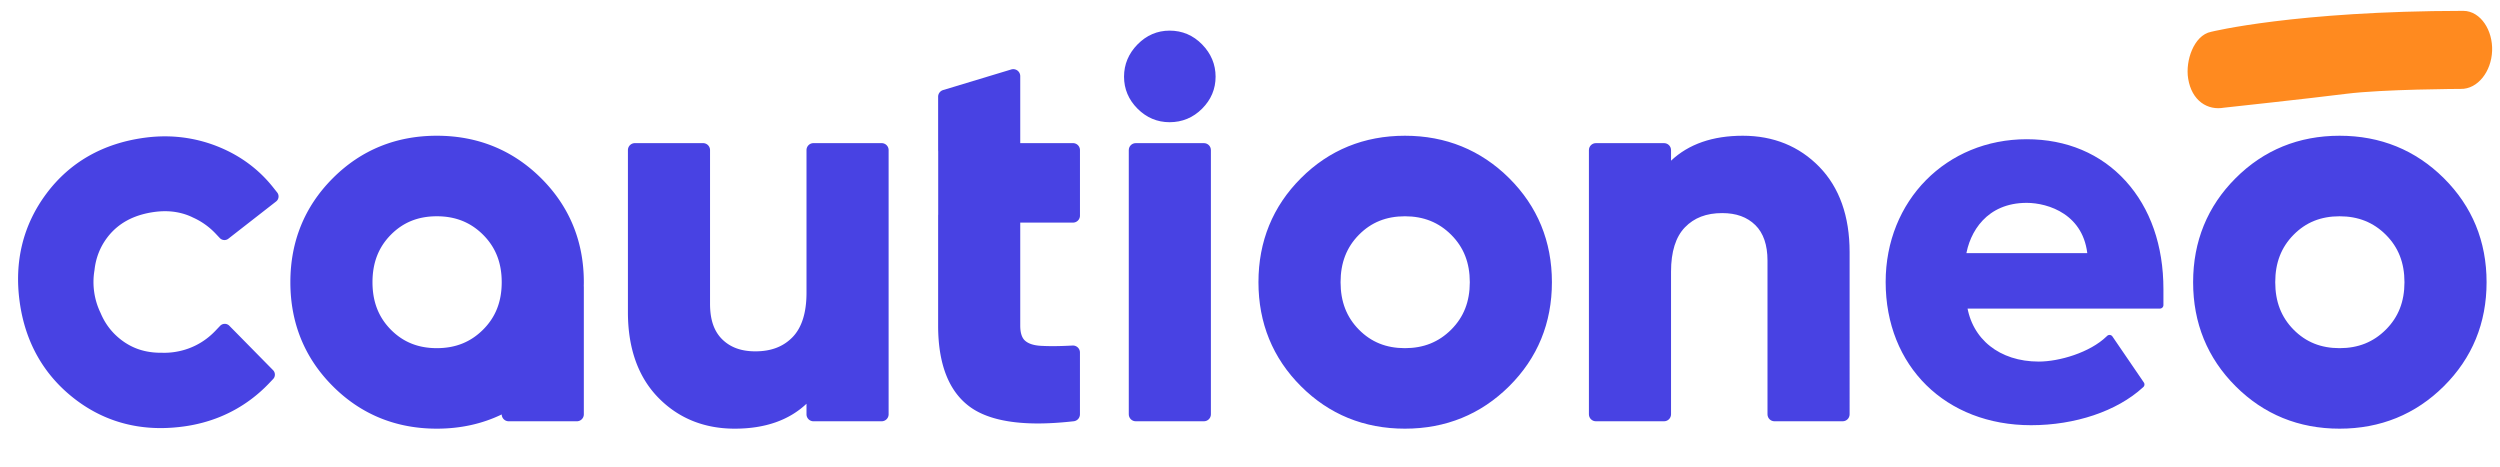
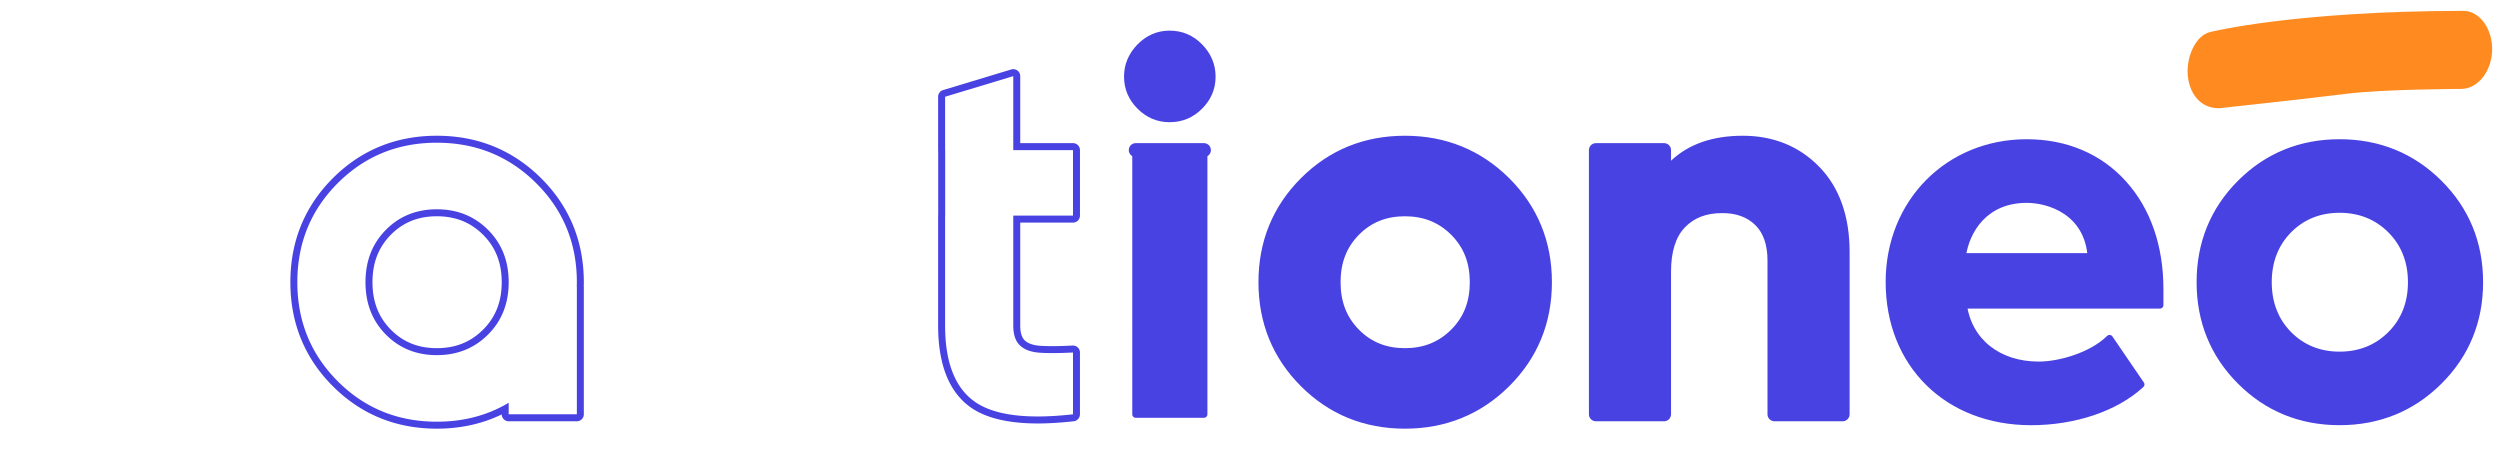
<svg xmlns="http://www.w3.org/2000/svg" viewBox="0 0 1075.01 200.6" style="enable-background:new 0 0 1075.01 200.6" xml:space="preserve">
  <style>.st0{fill:#4842e3}</style>
  <g id="Calque_1">
    <path d="M1058.1 36.23c5.98.19 11.22-6.36 11.52-14.43.3-8.05-4.44-15.14-10.42-15.13-72.2.07-107.97 8.96-107.97 8.96-5.95 1.09-9.52 10.76-8.33 17.93 1.4 8.43 7.16 11.87 13.11 10.77 0 0 36.89-3.98 52.64-5.98s49.45-2.12 49.45-2.12z" style="fill:#ff8a1f;stroke:#ff8a1f;stroke-width:4;stroke-miterlimit:10" />
-     <path class="st0" d="M315.95 182.83c-12.79 0-23.51-4.36-31.86-12.95-8.35-8.58-12.58-20.55-12.58-35.58V64.55c0-.83.67-1.5 1.5-1.5h29.31c.83 0 1.5.67 1.5 1.5v66.12c0 7.12 1.91 12.61 5.69 16.31 3.78 3.71 8.93 5.59 15.31 5.59 7.22 0 12.81-2.15 17.1-6.58 4.24-4.38 6.4-11.14 6.4-20.09V64.55c0-.83.67-1.5 1.5-1.5h29.31c.83 0 1.5.67 1.5 1.5v113.6c0 .83-.67 1.5-1.5 1.5H349.8c-.83 0-1.5-.67-1.5-1.5v-8.28c-7.43 8.61-18.29 12.96-32.35 12.96z" />
-     <path class="st0" d="M379.11 64.55v113.6H349.8v-12.72c-7.12 10.61-18.4 15.9-33.85 15.9-12.42 0-22.68-4.16-30.79-12.5-8.1-8.33-12.15-19.84-12.15-34.54V64.55h29.31v66.12c0 7.58 2.04 13.37 6.13 17.38 4.09 4.02 9.54 6.02 16.36 6.02 7.58 0 13.63-2.35 18.18-7.04 4.55-4.7 6.82-11.74 6.82-21.13V64.55h29.3m0-3H349.8c-1.66 0-3 1.34-3 3v61.35c0 8.54-2.01 14.95-5.97 19.05-3.99 4.12-9.23 6.13-16.02 6.13-6.06 0-10.72-1.69-14.25-5.16-3.52-3.46-5.24-8.44-5.24-15.24V64.55c0-1.66-1.34-3-3-3h-29.31c-1.66 0-3 1.34-3 3v69.75c0 15.43 4.38 27.76 13 36.63 8.65 8.89 19.73 13.4 32.94 13.4 12.96 0 23.3-3.6 30.85-10.72v4.54c0 1.66 1.34 3 3 3h29.31c1.66 0 3-1.34 3-3V64.55c0-1.66-1.34-3-3-3zm67.12 119.03c-12.56 0-22.1-2.32-28.34-6.9-8.62-6.32-13-17.66-13-33.7V92.72c0-.11.01-.21.03-.31V64.85c-.02-.1-.03-.2-.03-.3V41.6c0-.66.43-1.24 1.07-1.44l29.31-8.86c.14-.04.29-.06.43-.06.32 0 .63.1.89.3.38.28.61.73.61 1.2v30.31h24.18c.83 0 1.5.67 1.5 1.5v28.17c0 .83-.67 1.5-1.5 1.5H437.2v45.76c0 3.48.83 6.02 2.47 7.53 1.7 1.57 4.29 2.47 7.71 2.68 1.58.1 3.36.14 5.28.14 2.57 0 5.48-.09 8.64-.26h.08a1.498 1.498 0 0 1 1.5 1.5v26.58c0 .76-.57 1.41-1.33 1.49-5.52.63-10.68.94-15.32.94z" />
    <path class="st0" d="M435.71 32.74v31.81h25.68v28.17h-25.68v47.26c0 3.94.99 6.82 2.96 8.63 1.97 1.82 4.85 2.84 8.63 3.07 1.62.1 3.41.15 5.37.15 2.61 0 5.52-.09 8.72-.26v26.58c-5.49.62-10.54.93-15.15.93-12.3 0-21.45-2.2-27.45-6.61-8.26-6.05-12.39-16.88-12.39-32.49V92.72h.03V64.55h-.03V41.6l29.31-8.86m0-3c-.29 0-.58.04-.87.13l-29.31 8.86a2.991 2.991 0 0 0-2.13 2.87v22.95c0 .15.01.3.03.44v27.3c-.02.14-.03.29-.03.44v47.26c0 16.54 4.58 28.28 13.61 34.91 6.5 4.77 16.33 7.19 29.22 7.19 4.7 0 9.91-.32 15.49-.95a2.997 2.997 0 0 0 2.66-2.98v-26.58a3 3 0 0 0-3-3h-.16c-3.13.17-6.01.26-8.56.26-1.89 0-3.63-.05-5.19-.14-3.06-.19-5.34-.95-6.77-2.28-1.32-1.22-1.99-3.38-1.99-6.43V95.72h22.68c1.66 0 3-1.34 3-3V64.55c0-1.66-1.34-3-3-3h-22.68V32.74c0-.95-.45-1.84-1.21-2.41-.53-.39-1.16-.59-1.79-.59zm52.67 149.91c-.83 0-1.5-.67-1.5-1.5V64.55c0-.83.67-1.5 1.5-1.5h29.31c.83 0 1.5.67 1.5 1.5v113.6c0 .83-.67 1.5-1.5 1.5h-29.31z" />
-     <path class="st0" d="M517.69 64.55v113.6h-29.31V64.55h29.31m0-3h-29.31c-1.66 0-3 1.34-3 3v113.6c0 1.66 1.34 3 3 3h29.31c1.66 0 3-1.34 3-3V64.55c0-1.66-1.34-3-3-3zm-14.76-10.51c-4.88 0-9.15-1.81-12.71-5.37-3.56-3.56-5.37-7.84-5.37-12.71 0-4.86 1.8-9.17 5.36-12.81 3.57-3.64 7.85-5.49 12.73-5.49 5.01 0 9.36 1.85 12.93 5.49 3.56 3.64 5.36 7.95 5.36 12.81 0 4.87-1.81 9.14-5.37 12.71-3.57 3.56-7.92 5.37-12.93 5.37z" />
+     <path class="st0" d="M517.69 64.55v113.6h-29.31V64.55h29.31m0-3h-29.31c-1.66 0-3 1.34-3 3c0 1.66 1.34 3 3 3h29.31c1.66 0 3-1.34 3-3V64.55c0-1.66-1.34-3-3-3zm-14.76-10.51c-4.88 0-9.15-1.81-12.71-5.37-3.56-3.56-5.37-7.84-5.37-12.71 0-4.86 1.8-9.17 5.36-12.81 3.57-3.64 7.85-5.49 12.73-5.49 5.01 0 9.36 1.85 12.93 5.49 3.56 3.64 5.36 7.95 5.36 12.81 0 4.87-1.81 9.14-5.37 12.71-3.57 3.56-7.92 5.37-12.93 5.37z" />
    <path class="st0" d="M502.93 16.17c4.62 0 8.57 1.68 11.86 5.04 3.28 3.36 4.93 7.28 4.93 11.76 0 4.48-1.65 8.36-4.93 11.65-3.29 3.29-7.25 4.93-11.86 4.93-4.48 0-8.36-1.64-11.65-4.93-3.29-3.29-4.93-7.17-4.93-11.65s1.64-8.4 4.93-11.76c3.29-3.36 7.17-5.04 11.65-5.04m0-3c-5.3 0-9.94 2-13.8 5.94-3.84 3.92-5.79 8.58-5.79 13.86 0 5.29 1.96 9.92 5.81 13.77 3.85 3.85 8.48 5.81 13.77 5.81 5.42 0 10.13-1.95 13.98-5.81 3.86-3.86 5.81-8.49 5.81-13.77 0-5.26-1.95-9.92-5.78-13.85-3.86-3.96-8.57-5.95-14-5.95zm101.19 169.66c-17.15 0-31.84-6-43.66-17.82-11.83-11.82-17.82-26.51-17.82-43.66 0-17.15 6-31.84 17.82-43.66 11.83-11.82 26.52-17.82 43.66-17.82 17.14 0 31.87 5.99 43.77 17.81 11.9 11.83 17.94 26.52 17.94 43.67 0 17.15-6.04 31.84-17.94 43.67-11.9 11.82-26.63 17.81-43.77 17.81zm0-91.33c-8.33 0-15.35 2.83-20.86 8.41-5.52 5.59-8.31 12.8-8.31 21.44s2.8 15.85 8.31 21.44c5.51 5.58 12.53 8.42 20.86 8.42s15.39-2.83 20.98-8.42 8.42-12.8 8.42-21.43c0-8.63-2.83-15.84-8.42-21.43-5.59-5.6-12.65-8.43-20.98-8.43z" />
    <path class="st0" d="M604.12 61.37c16.81 0 31.05 5.79 42.71 17.38s17.5 25.79 17.5 42.6c0 16.81-5.84 31.02-17.5 42.6-11.67 11.59-25.9 17.38-42.71 17.38-16.82 0-31.02-5.79-42.6-17.38-11.59-11.59-17.38-25.79-17.38-42.6 0-16.81 5.79-31.01 17.38-42.6 11.58-11.59 25.78-17.38 42.6-17.38m0 91.34c8.78 0 16.13-2.96 22.04-8.86 5.91-5.91 8.86-13.41 8.86-22.5s-2.96-16.58-8.86-22.49C620.25 92.95 612.9 90 604.12 90c-8.79 0-16.1 2.95-21.93 8.86-5.83 5.91-8.75 13.4-8.75 22.49s2.91 16.59 8.75 22.5c5.83 5.9 13.14 8.86 21.93 8.86m0-94.34c-17.56 0-32.61 6.14-44.72 18.26-12.12 12.12-18.26 27.17-18.26 44.72 0 17.56 6.14 32.61 18.26 44.72 12.12 12.12 27.16 18.26 44.72 18.26 17.55 0 32.63-6.14 44.83-18.25 12.2-12.12 18.38-27.17 18.38-44.73 0-17.56-6.19-32.61-18.38-44.73-12.2-12.11-27.28-18.25-44.83-18.25zm0 91.34c-8.03 0-14.5-2.61-19.79-7.97-5.3-5.37-7.88-12.04-7.88-20.39 0-8.34 2.58-15.01 7.88-20.38 5.29-5.36 11.76-7.97 19.79-7.97s14.55 2.61 19.92 7.98c5.37 5.38 7.98 12.04 7.98 20.37 0 8.34-2.61 15-7.98 20.37-5.38 5.38-11.89 7.99-19.92 7.99zm158.91 29.94c-.83 0-1.5-.67-1.5-1.5v-66.12c0-7.12-1.91-12.61-5.68-16.31-3.78-3.71-8.93-5.59-15.31-5.59-7.12 0-12.87 2.22-17.1 6.59-4.24 4.38-6.39 11.14-6.39 20.08v61.35c0 .83-.67 1.5-1.5 1.5h-29.31c-.83 0-1.5-.67-1.5-1.5V64.55c0-.83.67-1.5 1.5-1.5h29.31c.83 0 1.5.67 1.5 1.5v8.29c7.43-8.61 18.29-12.97 32.35-12.97 12.78 0 23.5 4.36 31.86 12.95 8.35 8.59 12.58 20.56 12.58 35.58v69.75c0 .83-.67 1.5-1.5 1.5h-29.31z" />
    <path class="st0" d="M749.4 61.37c12.42 0 22.68 4.17 30.79 12.5 8.1 8.33 12.16 19.84 12.16 34.54v69.75h-29.31v-66.12c0-7.57-2.05-13.37-6.13-17.38-4.09-4.01-9.54-6.02-16.36-6.02-7.57 0-13.63 2.35-18.18 7.04-4.54 4.69-6.82 11.74-6.82 21.13v61.35h-29.31V64.55h29.31v12.73c7.12-10.61 18.4-15.91 33.85-15.91m0-3c-12.96 0-23.3 3.6-30.85 10.73v-4.55c0-1.66-1.34-3-3-3h-29.31c-1.66 0-3 1.34-3 3v113.6c0 1.66 1.34 3 3 3h29.31c1.66 0 3-1.34 3-3V116.8c0-8.54 2.01-14.95 5.97-19.04 3.99-4.13 9.23-6.13 16.02-6.13 6.05 0 10.72 1.69 14.26 5.16 3.47 3.41 5.23 8.54 5.23 15.24v66.12c0 1.66 1.34 3 3 3h29.31c1.66 0 3-1.34 3-3V108.4c0-15.43-4.38-27.75-13-36.63-8.66-8.89-19.74-13.4-32.94-13.4zm256.63 124.46c-17.15 0-31.84-6-43.66-17.82-11.83-11.82-17.82-26.51-17.82-43.66 0-17.15 6-31.84 17.82-43.66 11.83-11.82 26.52-17.82 43.66-17.82 17.14 0 31.87 5.99 43.77 17.81 11.9 11.83 17.94 26.52 17.94 43.67 0 17.15-6.04 31.84-17.94 43.67-11.9 11.82-26.62 17.81-43.77 17.81zm0-91.33c-8.33 0-15.35 2.83-20.86 8.41-5.52 5.59-8.31 12.8-8.31 21.44s2.8 15.86 8.31 21.44c5.51 5.58 12.53 8.42 20.86 8.42s15.39-2.83 20.98-8.42 8.42-12.8 8.42-21.43c0-8.63-2.83-15.84-8.42-21.43-5.58-5.6-12.64-8.43-20.98-8.43z" />
-     <path class="st0" d="M1006.03 61.37c16.81 0 31.05 5.79 42.72 17.38 11.66 11.59 17.5 25.79 17.5 42.6 0 16.81-5.83 31.02-17.5 42.6-11.67 11.59-25.9 17.38-42.72 17.38-16.81 0-31.01-5.79-42.6-17.38s-17.38-25.79-17.38-42.6c0-16.81 5.79-31.01 17.38-42.6s25.79-17.38 42.6-17.38m0 91.34c8.78 0 16.13-2.96 22.04-8.86 5.9-5.91 8.86-13.41 8.86-22.5s-2.95-16.58-8.86-22.49c-5.91-5.91-13.26-8.86-22.04-8.86s-16.1 2.95-21.92 8.86c-5.83 5.91-8.75 13.4-8.75 22.49s2.91 16.59 8.75 22.5c5.83 5.9 13.14 8.86 21.92 8.86m0-94.34c-17.56 0-32.61 6.14-44.72 18.26-12.12 12.12-18.26 27.17-18.26 44.72 0 17.56 6.14 32.61 18.26 44.72 12.12 12.12 27.16 18.26 44.72 18.26 17.55 0 32.64-6.14 44.83-18.25 12.2-12.12 18.38-27.17 18.38-44.73 0-17.56-6.18-32.61-18.38-44.73-12.19-12.11-27.27-18.25-44.83-18.25zm0 91.34c-8.03 0-14.5-2.61-19.79-7.97-5.3-5.37-7.88-12.04-7.88-20.39 0-8.35 2.58-15.01 7.88-20.38C991.53 95.6 998 93 1006.03 93s14.55 2.61 19.92 7.98c5.37 5.37 7.98 12.04 7.98 20.37 0 8.34-2.61 15-7.98 20.37-5.37 5.38-11.89 7.99-19.92 7.99zm-818.19 33.12c-17.15 0-31.84-6-43.66-17.82-11.83-11.82-17.82-26.51-17.82-43.66 0-17.15 6-31.84 17.82-43.66 11.82-11.82 26.51-17.82 43.66-17.82 17.14 0 31.87 5.99 43.77 17.82 11.9 11.83 17.94 26.52 17.94 43.67 0 .58-.02 1.15-.03 1.71v.04c.02.1.04.2.04.31v54.73c0 .83-.67 1.5-1.5 1.5h-29.31c-.83 0-1.5-.67-1.5-1.5v-2.39c-8.75 4.7-18.63 7.07-29.41 7.07zm0-91.33c-8.33 0-15.35 2.83-20.86 8.41-5.52 5.59-8.31 12.8-8.31 21.44s2.8 15.85 8.31 21.44c5.51 5.58 12.53 8.42 20.86 8.42s15.39-2.83 20.98-8.42 8.42-12.8 8.42-21.43c0-8.63-2.83-15.84-8.42-21.43-5.59-5.6-12.65-8.43-20.98-8.43z" />
    <path class="st0" d="M187.84 61.37c16.81 0 31.05 5.79 42.71 17.38s17.5 25.79 17.5 42.6c0 .69-.03 1.37-.04 2.05l.04.02v54.73h-29.31v-4.96c-9.09 5.43-19.39 8.14-30.9 8.14-16.81 0-31.02-5.79-42.6-17.38-11.59-11.59-17.38-25.79-17.38-42.6 0-16.81 5.79-31.01 17.38-42.6s25.79-17.38 42.6-17.38m0 91.34c8.78 0 16.13-2.96 22.04-8.86 5.91-5.91 8.86-13.41 8.86-22.5s-2.96-16.58-8.86-22.49c-5.91-5.91-13.25-8.86-22.04-8.86s-16.1 2.95-21.93 8.86c-5.83 5.91-8.75 13.4-8.75 22.49s2.91 16.59 8.75 22.5c5.83 5.9 13.14 8.86 21.93 8.86m0-94.34c-17.56 0-32.61 6.14-44.72 18.26-12.12 12.12-18.26 27.17-18.26 44.72 0 17.56 6.14 32.61 18.26 44.72 12.11 12.12 27.16 18.26 44.72 18.26 10.14 0 19.5-2.06 27.9-6.12a2.997 2.997 0 0 0 3 2.94h29.31c1.66 0 3-1.34 3-3v-54.73c0-.15-.01-.29-.03-.43.02-.54.03-1.09.03-1.64 0-17.56-6.19-32.61-18.38-44.73-12.19-12.11-27.28-18.25-44.83-18.25zm0 91.34c-8.02 0-14.5-2.61-19.79-7.97-5.3-5.37-7.88-12.04-7.88-20.39 0-8.34 2.58-15.01 7.88-20.38 5.29-5.36 11.76-7.97 19.79-7.97s14.55 2.61 19.92 7.98c5.37 5.38 7.98 12.04 7.98 20.37 0 8.34-2.61 15-7.98 20.37-5.37 5.38-11.89 7.99-19.92 7.99z" />
    <path d="M871.5 61.37c-33.73 0-59.16 25.74-59.16 59.87 0 35.39 25.1 60.1 61.04 60.1 18.64 0 36.23-5.93 47.06-15.85l.19-.17-13.52-19.8-.25.24c-7.53 7.29-21.17 11.22-30.18 11.22-17.51 0-30.19-10.11-32.4-25.79h84.5v-6.88c0-18.34-5.48-34.06-15.85-45.47-10.39-11.43-24.72-17.47-41.43-17.47zm-27.7 48.98c1.55-11.43 9.69-24.62 27.69-24.62 9.65 0 26.27 5.19 27.71 24.62h-55.4z" style="fill:#4842e3;stroke:#4842e3;stroke-width:3;stroke-linecap:round;stroke-linejoin:round;stroke-miterlimit:10" />
-     <path d="M98.73 144.11 96.65 142l-2.04 2.14c-5.23 5.5-11.96 8.96-19.49 10-1.49.21-3.02.31-4.55.31-.23 0-.46 0-.69-.01h-.68c-7.33 0-13.52-2.05-18.94-6.26-4.22-3.28-7.42-7.47-9.51-12.46l-.03-.06-.03-.06a33.085 33.085 0 0 1-2.93-9.78c-.46-3.34-.41-6.7.14-9.99l.01-.08.01-.08c.62-5.53 2.58-10.56 5.81-14.93 3.44-4.65 8.01-8.07 13.58-10.17l.26-.1c2.6-.95 5.42-1.64 8.42-2.05 1.68-.23 3.35-.35 4.96-.35 3.84 0 7.52.67 10.96 1.99.64.25 1.31.54 2.05.89l.03.02.05.03c4.04 1.8 7.64 4.35 10.69 7.58l1.78 1.89 2.05-1.6 16.2-12.63 2.27-1.77-1.79-2.26c-6.04-7.59-13.87-13.28-23.27-16.91a58.284 58.284 0 0 0-21.04-3.92c-2.81 0-5.7.2-8.58.6-17.05 2.34-30.57 10.05-40.18 22.91-9.59 12.85-13.29 27.85-10.98 44.59 2.29 16.63 9.9 30.05 22.61 39.88 10.27 7.94 22.14 11.97 35.26 11.97 3.12 0 6.36-.23 9.64-.68 10.38-1.43 19.7-5.2 27.7-11.22 2.58-1.94 4.98-4.07 7.14-6.33l1.91-2-1.94-1.97-14.78-15.02z" style="fill:#4842e3;stroke:#4842e3;stroke-width:5.5;stroke-linecap:round;stroke-linejoin:round;stroke-miterlimit:10" />
  </g>
</svg>